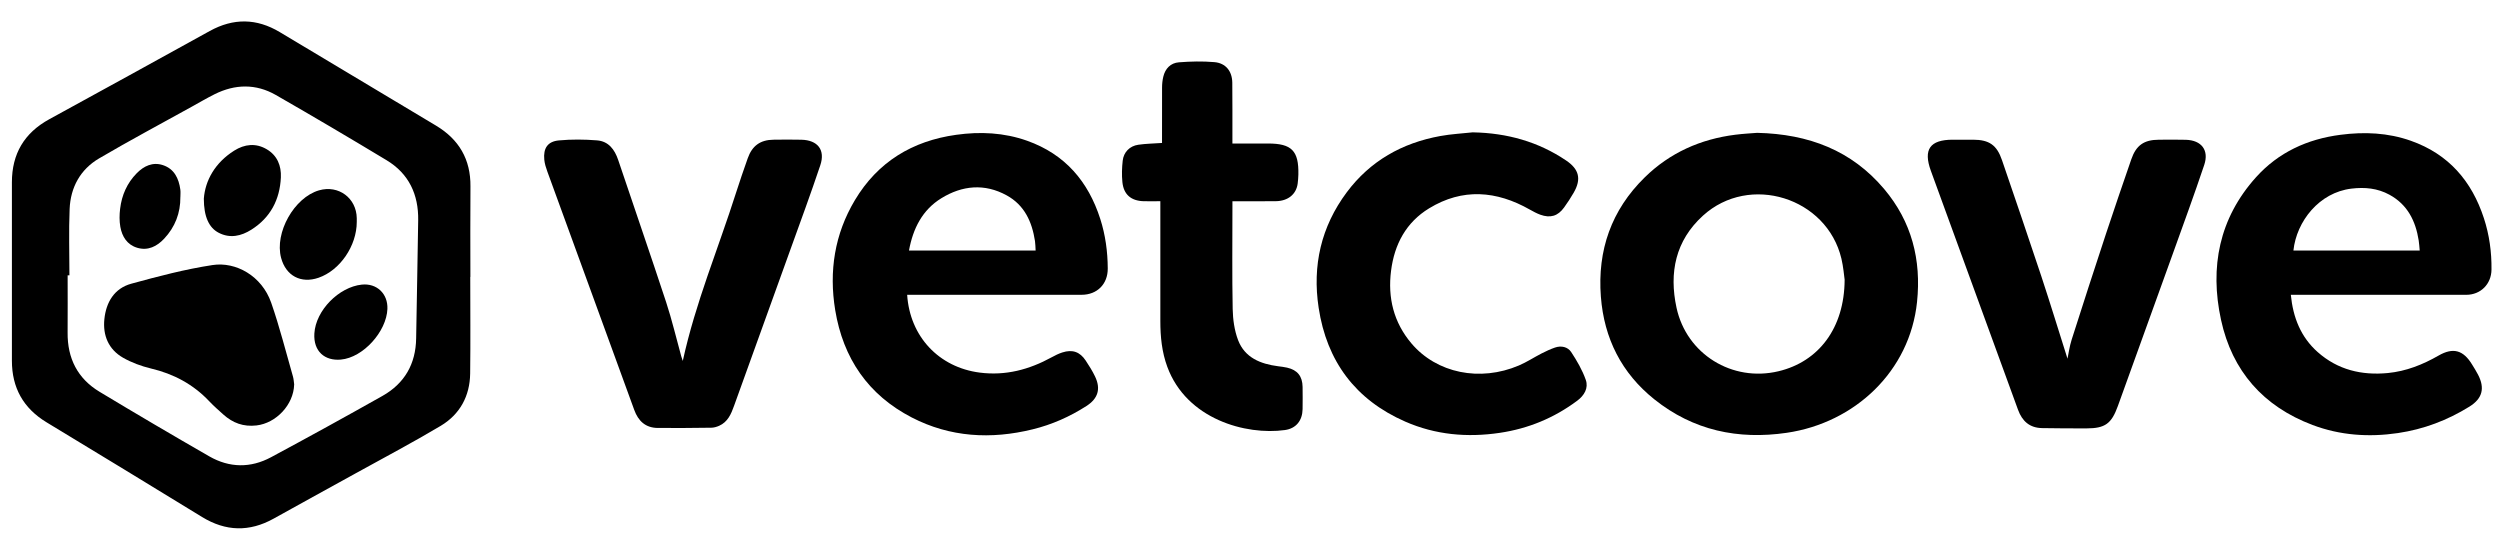
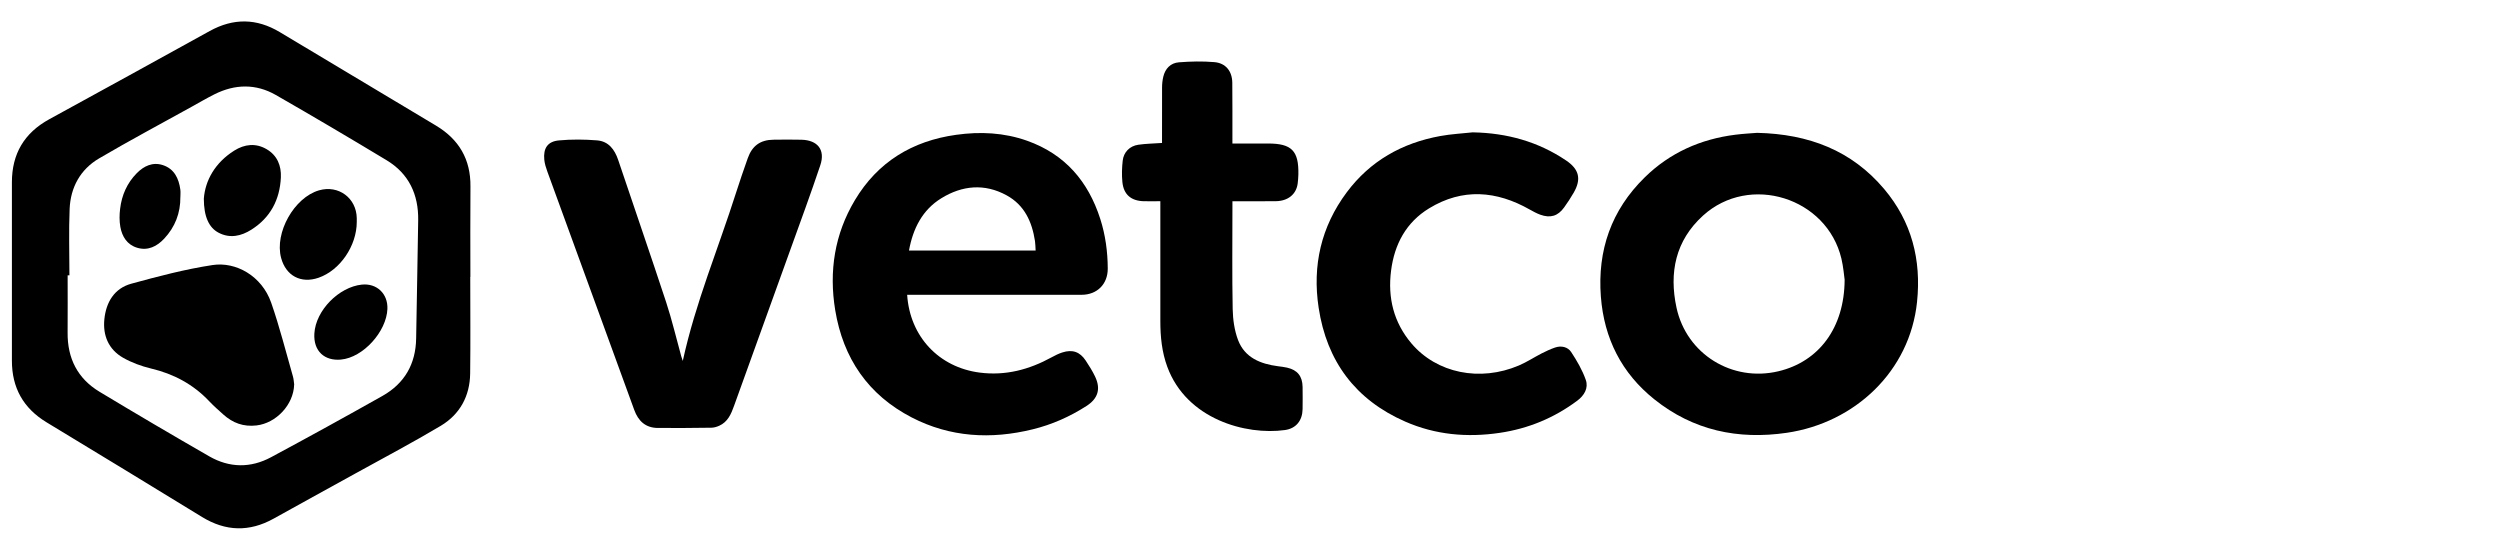
<svg xmlns="http://www.w3.org/2000/svg" width="109" height="24" viewBox="0 0 109 24" fill="none">
  <path d="M20.503 12.074C20.503 13.478 20.517 14.883 20.499 16.287C20.486 17.268 20.053 18.065 19.216 18.566C17.997 19.294 16.738 19.956 15.496 20.643C14.308 21.3 13.116 21.952 11.929 22.613C10.873 23.2 9.84 23.172 8.81 22.541C6.554 21.159 4.293 19.782 2.03 18.413C1.014 17.797 0.519 16.904 0.519 15.727C0.519 13.133 0.519 10.539 0.519 7.945C0.519 6.71 1.056 5.796 2.148 5.199C4.485 3.922 6.816 2.638 9.147 1.351C10.177 0.783 11.188 0.795 12.197 1.399C14.466 2.759 16.736 4.119 19.007 5.475C20.013 6.077 20.523 6.949 20.512 8.129C20.5 9.444 20.509 10.759 20.509 12.073C20.507 12.073 20.506 12.073 20.503 12.073V12.074ZM3.027 12.005C3.001 12.005 2.976 12.005 2.949 12.005C2.949 12.837 2.955 13.67 2.948 14.501C2.937 15.62 3.379 16.503 4.341 17.082C5.925 18.036 7.52 18.975 9.125 19.897C10.002 20.401 10.926 20.414 11.816 19.936C13.446 19.061 15.066 18.169 16.677 17.261C17.642 16.716 18.127 15.867 18.144 14.754C18.171 13.037 18.209 11.32 18.233 9.602C18.25 8.483 17.829 7.572 16.854 6.985C15.255 6.021 13.646 5.07 12.025 4.141C11.157 3.644 10.248 3.663 9.355 4.109C9.019 4.277 8.696 4.467 8.367 4.649C7.015 5.399 5.65 6.125 4.318 6.908C3.502 7.388 3.076 8.169 3.036 9.109C2.995 10.073 3.027 11.04 3.027 12.007V12.005Z" fill="black" />
  <path d="M76.612 5.792C78.866 5.843 80.734 6.562 82.15 8.242C83.349 9.663 83.774 11.326 83.583 13.163C83.27 16.188 80.871 18.435 77.904 18.87C75.775 19.182 73.823 18.766 72.128 17.41C70.702 16.269 69.938 14.757 69.798 12.935C69.643 10.912 70.254 9.161 71.708 7.736C72.802 6.662 74.141 6.065 75.66 5.874C76.005 5.83 76.355 5.813 76.612 5.792ZM80.427 12.202C80.4 12.017 80.372 11.641 80.286 11.278C79.653 8.612 76.279 7.557 74.25 9.402C73.05 10.492 72.766 11.887 73.096 13.416C73.534 15.443 75.526 16.667 77.54 16.187C79.299 15.769 80.416 14.299 80.426 12.201L80.427 12.202Z" fill="black" />
  <path d="M39.552 12.853C39.671 14.677 40.938 16.015 42.713 16.245C43.845 16.391 44.872 16.115 45.852 15.578C45.999 15.497 46.153 15.42 46.314 15.368C46.755 15.224 47.083 15.337 47.336 15.72C47.483 15.943 47.628 16.171 47.743 16.412C48.003 16.952 47.878 17.375 47.37 17.701C46.644 18.168 45.862 18.514 45.023 18.719C43.206 19.166 41.427 19.067 39.751 18.201C37.852 17.219 36.761 15.622 36.415 13.522C36.137 11.826 36.388 10.207 37.275 8.724C38.27 7.06 39.779 6.143 41.688 5.878C42.736 5.731 43.773 5.779 44.783 6.137C46.435 6.724 47.447 7.909 47.971 9.543C48.196 10.244 48.294 10.968 48.298 11.705C48.303 12.384 47.837 12.853 47.158 12.853C44.73 12.854 42.301 12.853 39.873 12.853C39.766 12.853 39.66 12.853 39.553 12.853H39.552ZM45.153 10.921C45.143 10.771 45.145 10.638 45.125 10.508C44.996 9.671 44.667 8.943 43.891 8.518C42.927 7.988 41.951 8.084 41.043 8.643C40.216 9.151 39.807 9.961 39.632 10.922H45.152L45.153 10.921Z" fill="black" />
-   <path d="M99.88 12.853C99.978 13.851 100.317 14.697 101.048 15.348C101.924 16.126 102.97 16.374 104.113 16.264C104.908 16.186 105.632 15.899 106.323 15.502C106.962 15.135 107.403 15.267 107.785 15.897C107.873 16.042 107.966 16.185 108.043 16.336C108.351 16.93 108.232 17.378 107.665 17.73C106.706 18.325 105.673 18.716 104.55 18.882C103.276 19.07 102.027 18.982 100.826 18.529C98.68 17.72 97.32 16.175 96.837 13.947C96.338 11.65 96.752 9.518 98.364 7.726C99.341 6.641 100.602 6.063 102.046 5.877C103.086 5.742 104.112 5.784 105.114 6.138C106.757 6.718 107.769 7.894 108.298 9.514C108.535 10.239 108.638 10.99 108.629 11.755C108.623 12.384 108.158 12.854 107.527 12.854C105.089 12.857 102.652 12.854 100.215 12.854C100.108 12.854 100.002 12.854 99.879 12.854L99.88 12.853ZM105.499 10.922C105.484 10.764 105.477 10.623 105.455 10.484C105.321 9.636 104.97 8.922 104.182 8.491C103.661 8.206 103.108 8.154 102.522 8.224C101.117 8.392 100.129 9.649 99.993 10.922H105.499Z" fill="black" />
-   <path d="M90.142 15.643C90.191 15.415 90.23 15.104 90.324 14.81C90.816 13.266 91.315 11.726 91.823 10.187C92.18 9.105 92.552 8.028 92.923 6.95C93.135 6.334 93.476 6.095 94.125 6.092C94.518 6.09 94.913 6.083 95.307 6.095C95.986 6.117 96.32 6.547 96.105 7.189C95.672 8.48 95.203 9.76 94.742 11.043C93.944 13.264 93.14 15.482 92.339 17.703C92.06 18.474 91.784 18.676 90.972 18.678C90.327 18.681 89.682 18.674 89.037 18.665C88.494 18.656 88.168 18.365 87.986 17.866C87.169 15.615 86.345 13.364 85.523 11.114C85.076 9.893 84.631 8.67 84.186 7.448C83.846 6.516 84.144 6.092 85.14 6.091C85.436 6.091 85.731 6.091 86.027 6.091C86.73 6.093 87.062 6.324 87.287 6.983C87.862 8.668 88.441 10.352 89.001 12.043C89.402 13.257 89.775 14.479 90.144 15.643H90.142Z" fill="black" />
  <path d="M29.769 15.739C30.324 13.193 31.32 10.83 32.094 8.396C32.253 7.896 32.426 7.4 32.6 6.904C32.794 6.353 33.149 6.098 33.728 6.091C34.131 6.085 34.535 6.083 34.937 6.092C35.651 6.108 35.991 6.534 35.765 7.206C35.353 8.439 34.901 9.658 34.461 10.882C33.644 13.153 32.823 15.423 32.005 17.694C31.877 18.053 31.73 18.399 31.352 18.566C31.247 18.611 31.129 18.647 31.017 18.648C30.238 18.658 29.459 18.666 28.68 18.659C28.149 18.655 27.829 18.36 27.653 17.872C26.94 15.904 26.22 13.939 25.502 11.972C24.956 10.475 24.407 8.977 23.864 7.479C23.804 7.313 23.748 7.139 23.731 6.964C23.682 6.464 23.875 6.168 24.367 6.122C24.917 6.071 25.478 6.076 26.03 6.12C26.531 6.159 26.798 6.515 26.953 6.974C27.648 9.042 28.362 11.104 29.044 13.176C29.299 13.953 29.486 14.751 29.704 15.539C29.721 15.599 29.743 15.657 29.77 15.739H29.769Z" fill="black" />
  <path d="M64.233 5.771C65.704 5.8 67.061 6.173 68.284 6.998C68.851 7.38 68.954 7.805 68.616 8.396C68.487 8.621 68.345 8.838 68.193 9.048C67.924 9.421 67.597 9.52 67.157 9.361C66.999 9.304 66.849 9.221 66.702 9.139C65.246 8.312 63.769 8.193 62.308 9.084C61.307 9.695 60.798 10.648 60.651 11.799C60.499 12.982 60.764 14.058 61.539 14.973C62.641 16.274 64.528 16.657 66.223 15.935C66.566 15.789 66.882 15.58 67.215 15.409C67.404 15.312 67.598 15.223 67.798 15.153C68.071 15.059 68.353 15.124 68.502 15.347C68.754 15.729 68.991 16.137 69.141 16.566C69.264 16.919 69.074 17.243 68.767 17.471C67.76 18.222 66.637 18.687 65.391 18.872C63.969 19.084 62.586 18.959 61.268 18.382C59.096 17.43 57.847 15.751 57.493 13.419C57.213 11.579 57.599 9.886 58.718 8.385C59.739 7.017 61.129 6.234 62.796 5.931C63.269 5.844 63.753 5.821 64.233 5.768V5.771Z" fill="black" />
  <path d="M53.735 6.257C54.269 6.257 54.777 6.257 55.284 6.257C56.319 6.257 56.63 6.573 56.609 7.608C56.605 7.741 56.596 7.876 56.578 8.009C56.515 8.472 56.155 8.765 55.627 8.772C55.009 8.779 54.392 8.774 53.734 8.774V9.045C53.734 10.521 53.716 11.997 53.745 13.472C53.754 13.927 53.82 14.407 53.98 14.828C54.274 15.597 54.957 15.868 55.723 15.968C55.856 15.985 55.99 16 56.12 16.03C56.569 16.133 56.786 16.403 56.793 16.87C56.798 17.192 56.797 17.515 56.793 17.836C56.785 18.334 56.512 18.682 56.022 18.75C54.319 18.986 51.737 18.278 50.895 15.995C50.656 15.348 50.591 14.678 50.591 13.996C50.591 12.368 50.591 10.74 50.591 9.113V8.773C50.327 8.773 50.097 8.778 49.866 8.773C49.315 8.758 48.99 8.482 48.936 7.938C48.905 7.63 48.916 7.313 48.95 7.005C48.991 6.633 49.255 6.365 49.63 6.311C49.962 6.263 50.302 6.259 50.664 6.233C50.664 5.427 50.661 4.625 50.666 3.822C50.666 3.663 50.682 3.5 50.719 3.347C50.803 2.989 51.039 2.745 51.399 2.717C51.913 2.677 52.436 2.664 52.949 2.709C53.445 2.752 53.722 3.107 53.728 3.605C53.736 4.383 53.732 5.161 53.733 5.939C53.733 6.035 53.733 6.132 53.733 6.259L53.735 6.257Z" fill="black" />
  <path d="M12.825 16.766C12.802 17.645 12.042 18.449 11.185 18.549C10.614 18.616 10.149 18.442 9.738 18.073C9.531 17.888 9.322 17.704 9.131 17.503C8.429 16.758 7.575 16.301 6.58 16.066C6.16 15.965 5.738 15.81 5.365 15.597C4.729 15.233 4.477 14.621 4.551 13.912C4.626 13.177 4.985 12.571 5.726 12.369C6.894 12.049 8.073 11.738 9.268 11.556C10.281 11.401 11.414 12.025 11.824 13.198C12.193 14.256 12.465 15.347 12.775 16.424C12.806 16.534 12.81 16.652 12.827 16.766H12.825Z" fill="black" />
  <path d="M8.887 8.662C8.946 7.871 9.373 7.096 10.211 6.568C10.664 6.283 11.153 6.226 11.63 6.508C12.091 6.78 12.269 7.227 12.246 7.736C12.2 8.703 11.794 9.487 10.959 10.014C10.514 10.295 10.03 10.404 9.537 10.15C9.112 9.931 8.888 9.45 8.887 8.661V8.662Z" fill="black" />
  <path d="M15.555 9.673C15.555 10.72 14.824 11.787 13.889 12.11C13.121 12.375 12.465 12.026 12.256 11.243C11.964 10.146 12.826 8.61 13.912 8.298C14.758 8.055 15.541 8.634 15.555 9.513C15.555 9.567 15.555 9.621 15.555 9.674V9.673Z" fill="black" />
  <path d="M16.891 13.471C16.852 14.452 15.838 15.591 14.861 15.678C14.164 15.741 13.66 15.323 13.706 14.541C13.765 13.53 14.779 12.513 15.775 12.409C16.428 12.341 16.917 12.806 16.891 13.47V13.471Z" fill="black" />
  <path d="M7.864 8.588C7.871 9.287 7.634 9.899 7.157 10.407C6.843 10.742 6.451 10.944 5.98 10.802C5.542 10.67 5.323 10.316 5.247 9.893C5.201 9.634 5.205 9.358 5.238 9.097C5.309 8.508 5.54 7.981 5.962 7.553C6.275 7.235 6.659 7.054 7.101 7.199C7.598 7.361 7.796 7.78 7.863 8.268C7.877 8.374 7.865 8.482 7.865 8.589L7.864 8.588Z" fill="black" />
</svg>